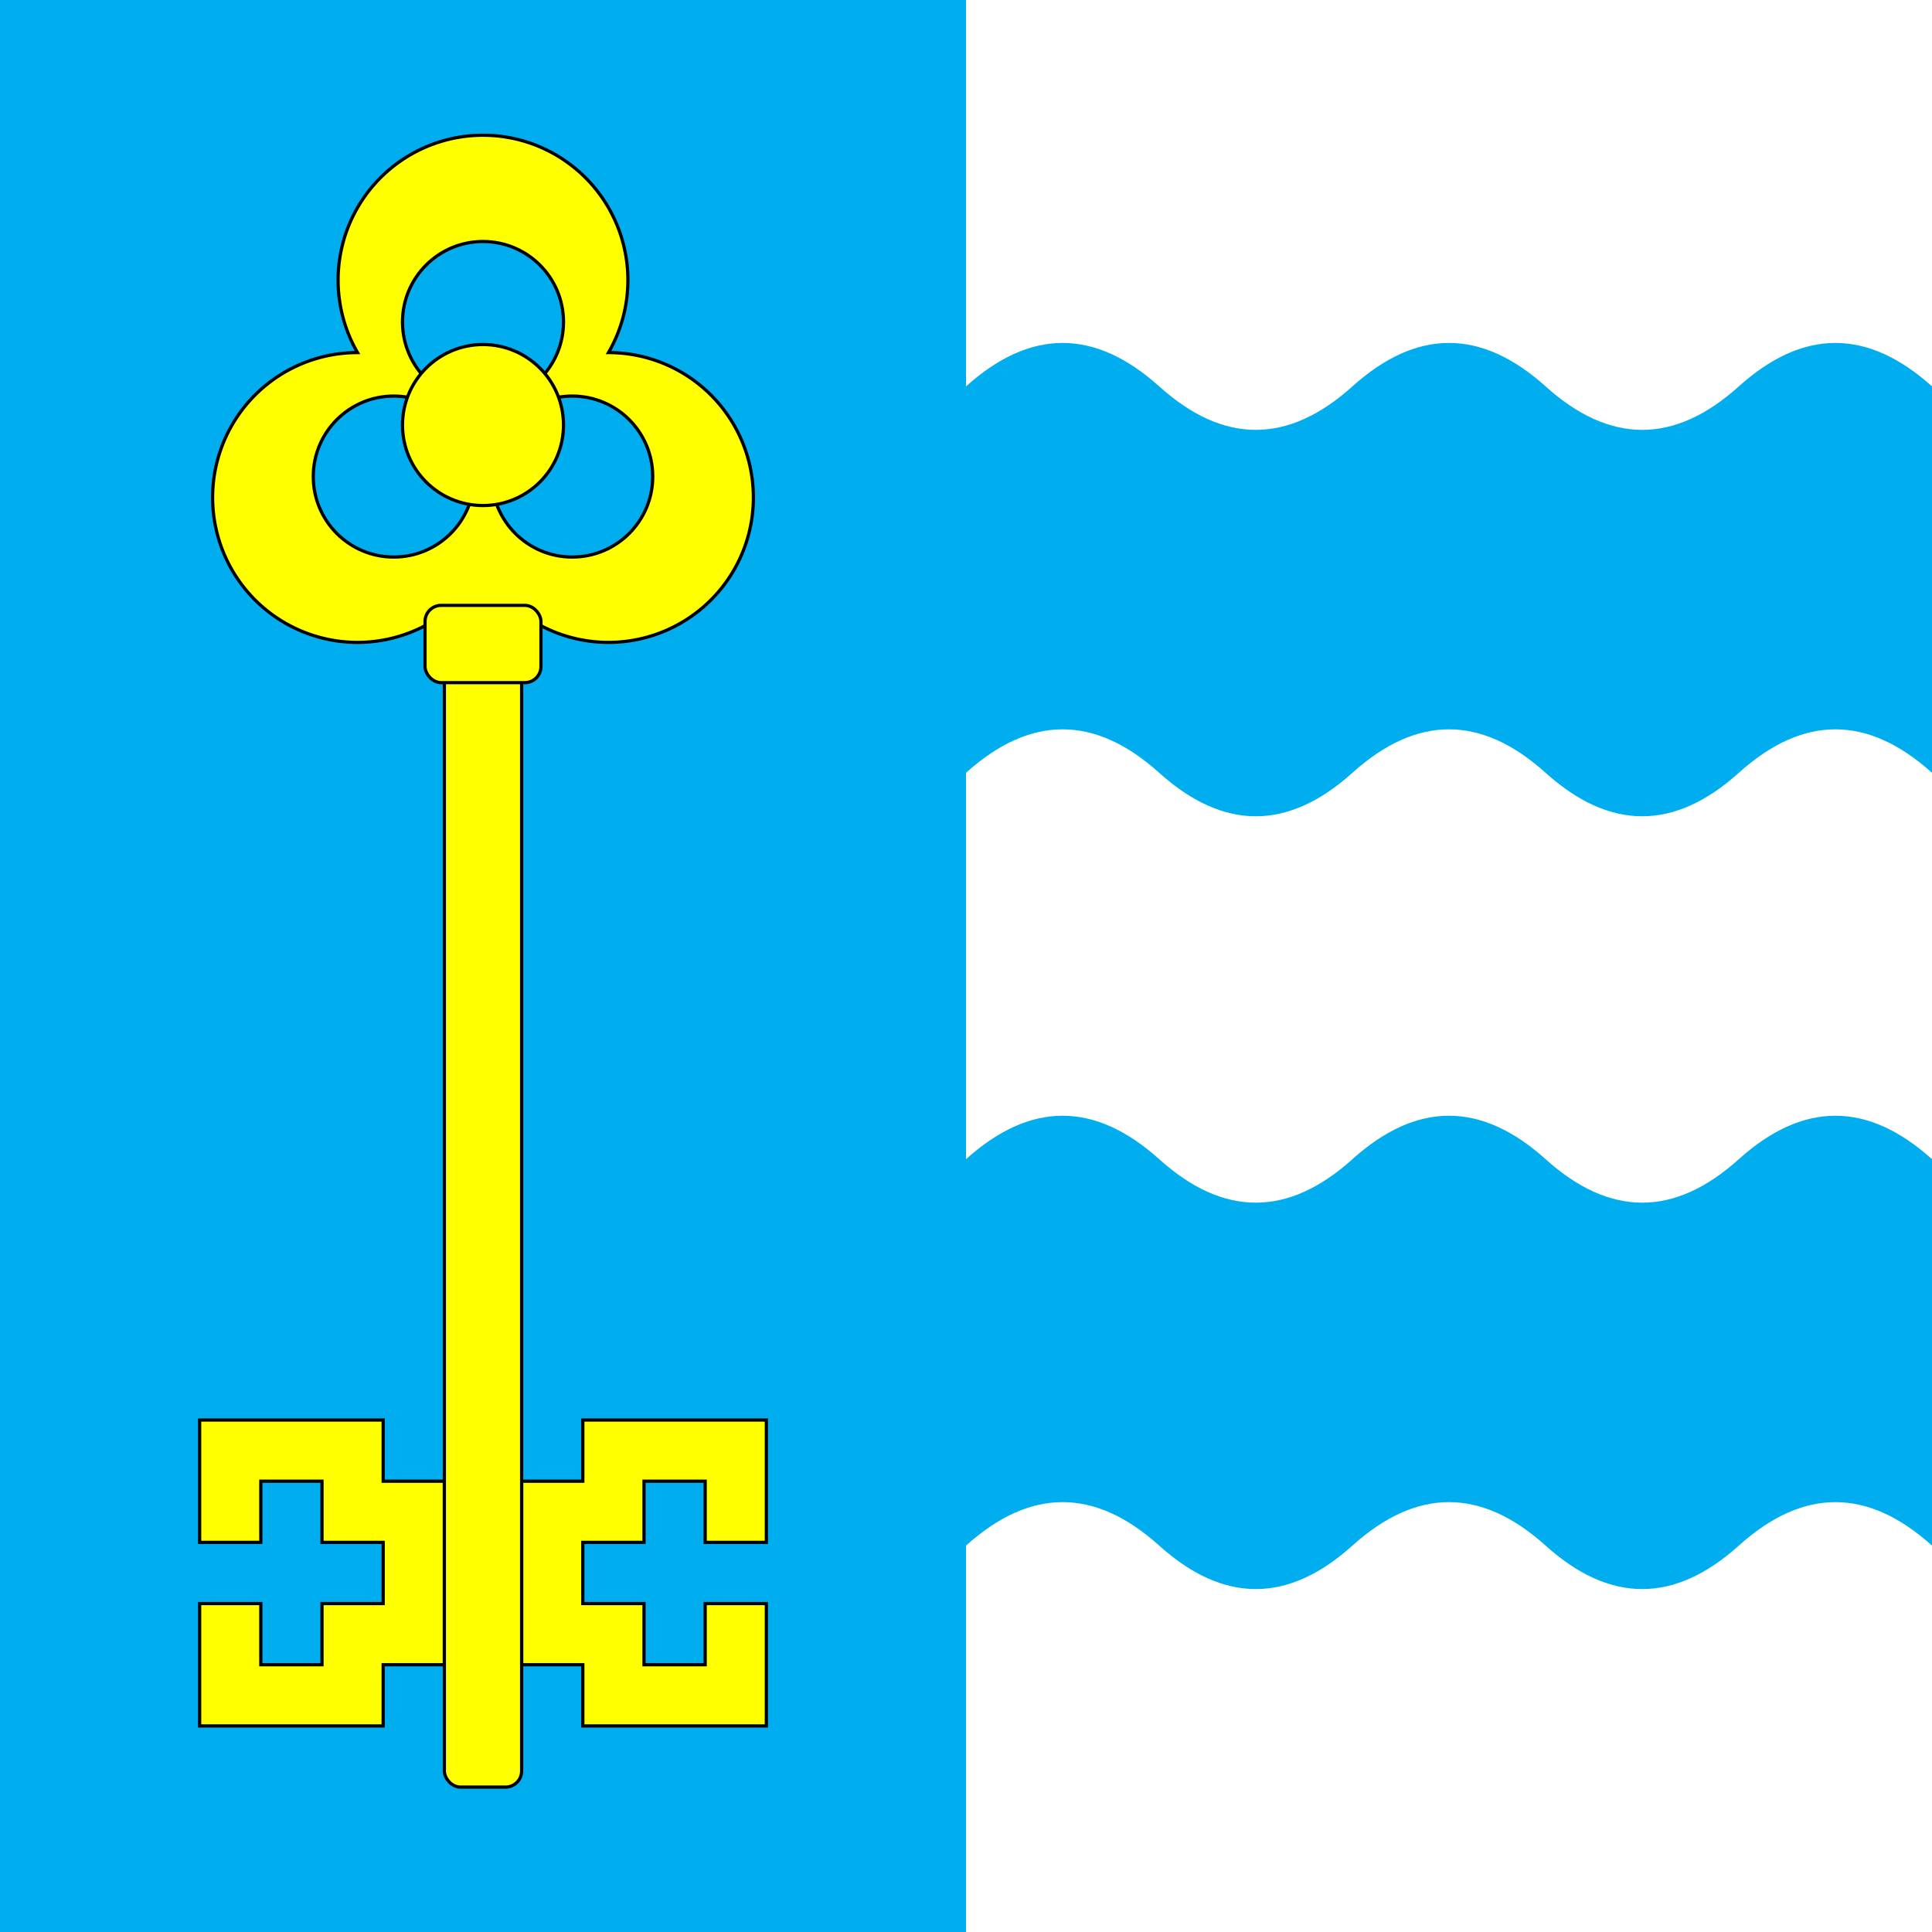
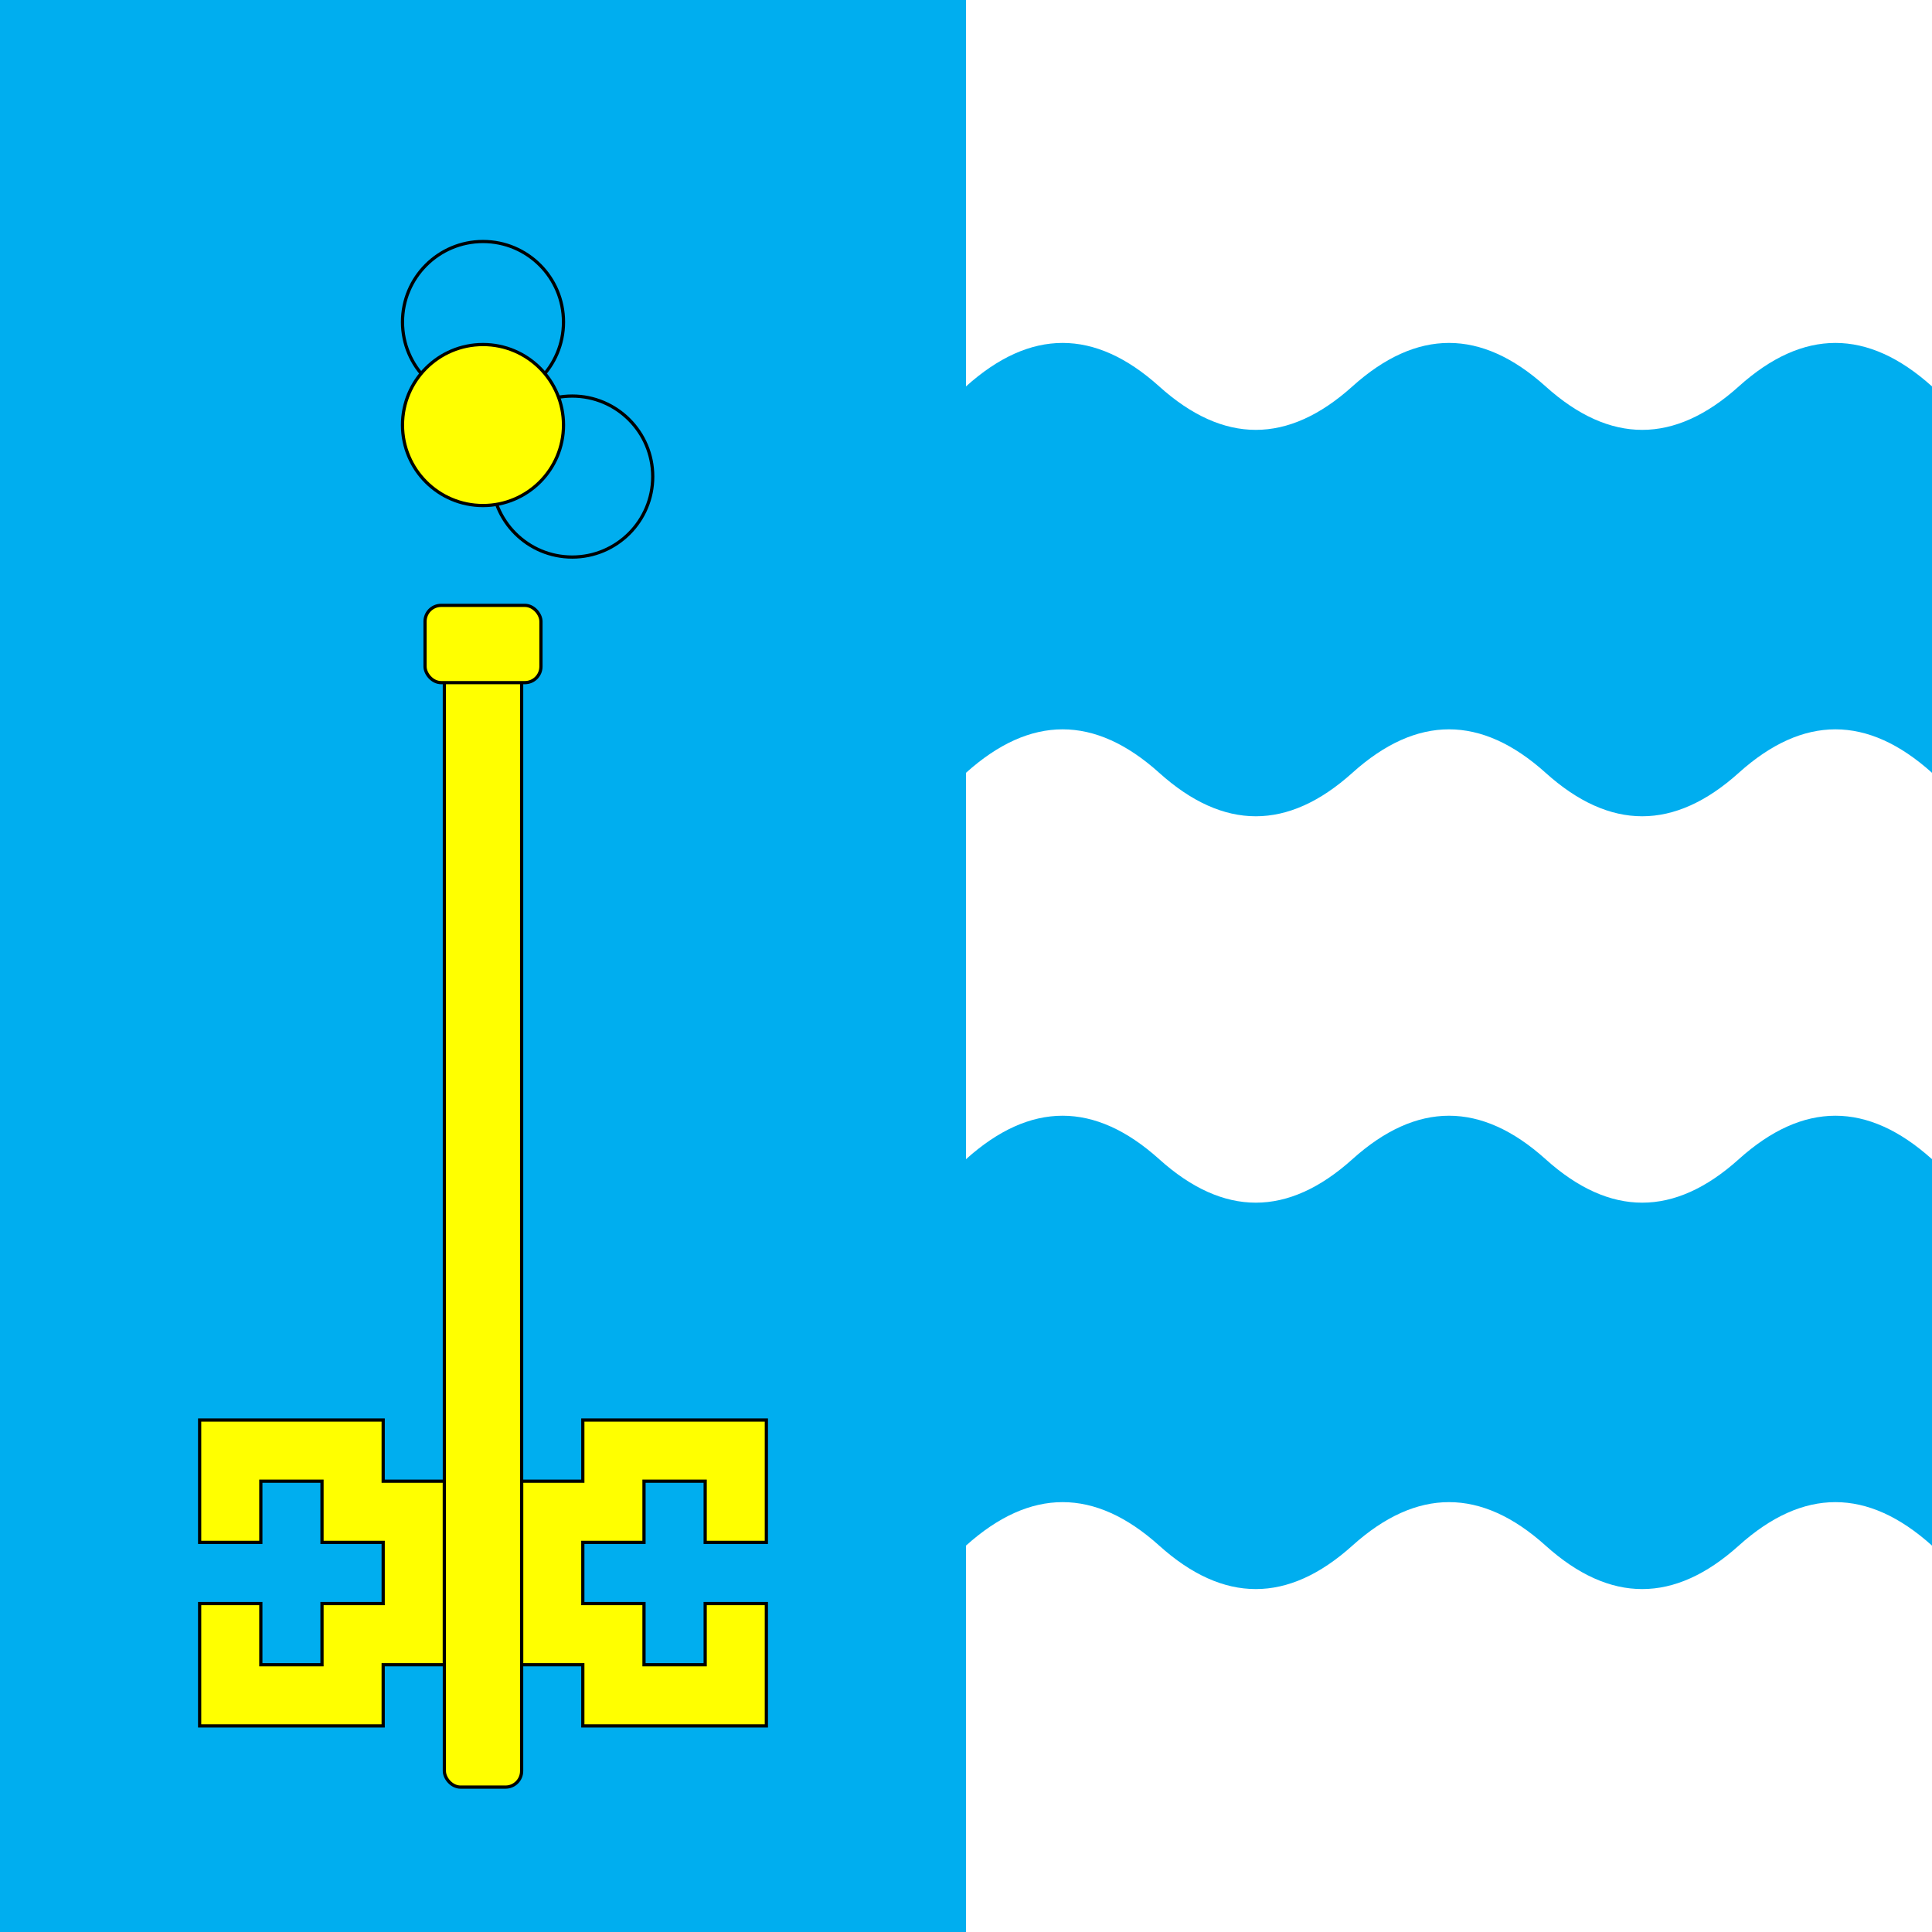
<svg xmlns="http://www.w3.org/2000/svg" xmlns:xlink="http://www.w3.org/1999/xlink" version="1.1" width="600" height="600">
  <rect fill="white" x="0" y="0" width="600" height="600" />
  <rect fill="#00aeef" x="0" y="0" width="300" height="600" />
  <g id="key" style="fill:yellow;stroke:black;stroke-width:1px">
-     <path d="M 188.971,109.5  A 45,45,0,1,0,111.029,109.5   A 45,45,0,1,0,134.326,193  H 165.674  A 45,45,0,1,0,188.971,109.5 z" />
    <circle fill="#00aeef" cx="150" cy="100" r="25" />
-     <circle fill="#00aeef" cx="122.287" cy="148" r="25" />
    <circle fill="#00aeef" cx="177.713" cy="148" r="25" />
    <circle cx="150" cy="132" r="25" />
    <path id="key_side" d="m 138,460   h -19 v -19 h -57 v 38 h 19 v -19 h 19 v 19 h 19 v 19   h -19 v 19 h -19 v -19 h -19 v 38 h 57 v -19 h 19 v -57 z" />
    <use xlink:href="#key_side" transform="scale(-1,1) translate(-300,0)" />
    <rect x="138" y="205" width="24" height="350" rx="5" ry="5" />
    <rect x="132" y="188" width="36" height="24" rx="5" ry="5" />
  </g>
  <path id="wave" fill="#00aeef" d="m 300,120   c 20,-18,40,-18,60,0   c 20,18,40,18,60,0   c 20,-18,40,-18,60,0   c 20,18,40,18,60,0   c 20,-18,40,-18,60,0   v 120   c -20,-18,-40,-18,-60,0  c -20,18,-40,18,-60,0   c -20,-18,-40,-18,-60,0   c -20,18,-40,18,-60,0   c -20,-18,-40,-18,-60,0  v -120 z" />
  <use xlink:href="#wave" transform="translate(0,240)" />
</svg>